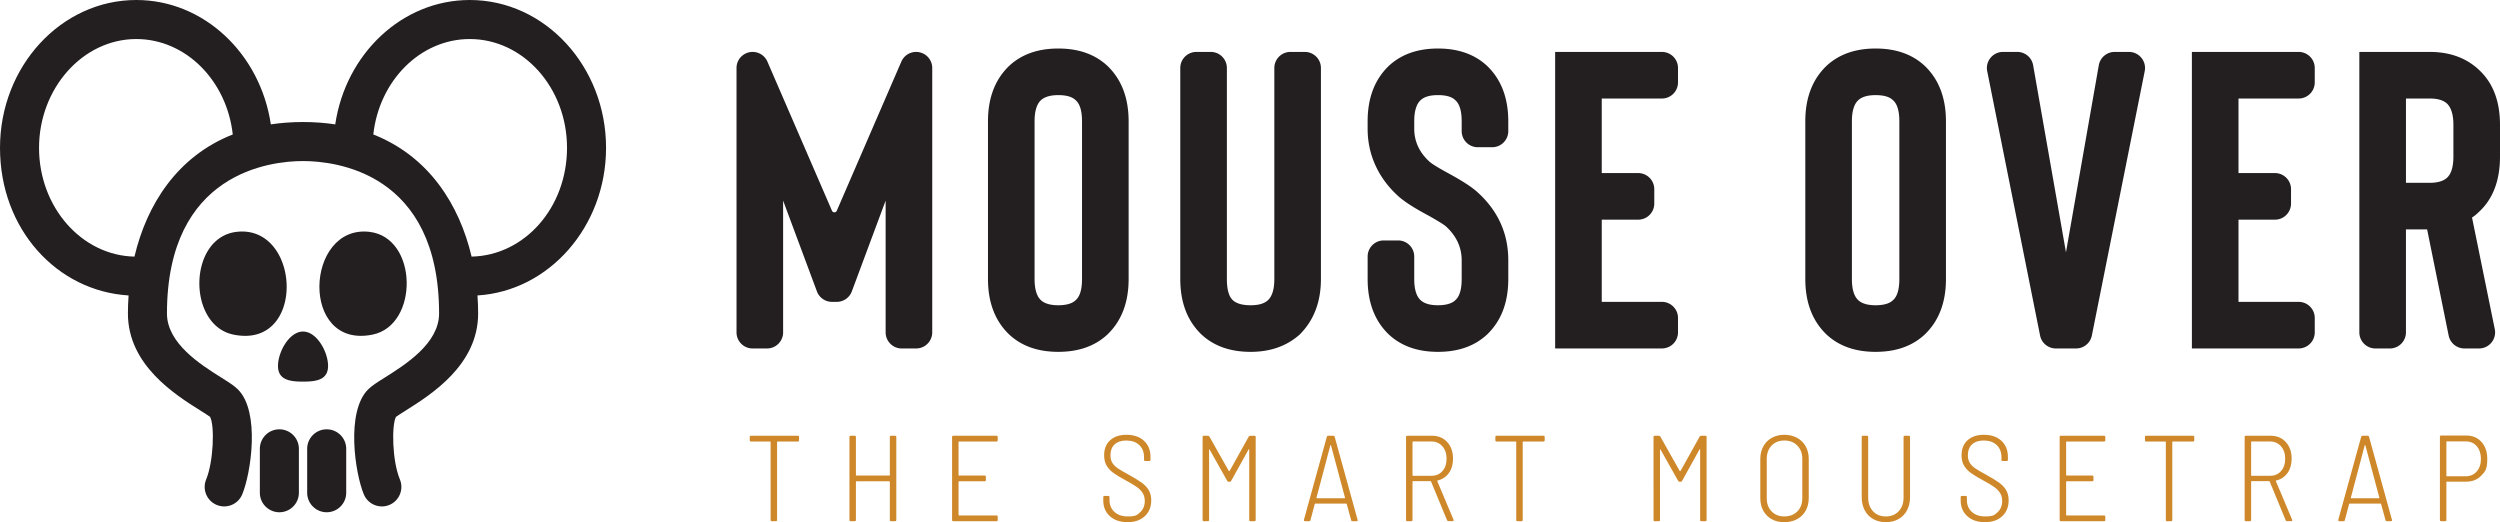
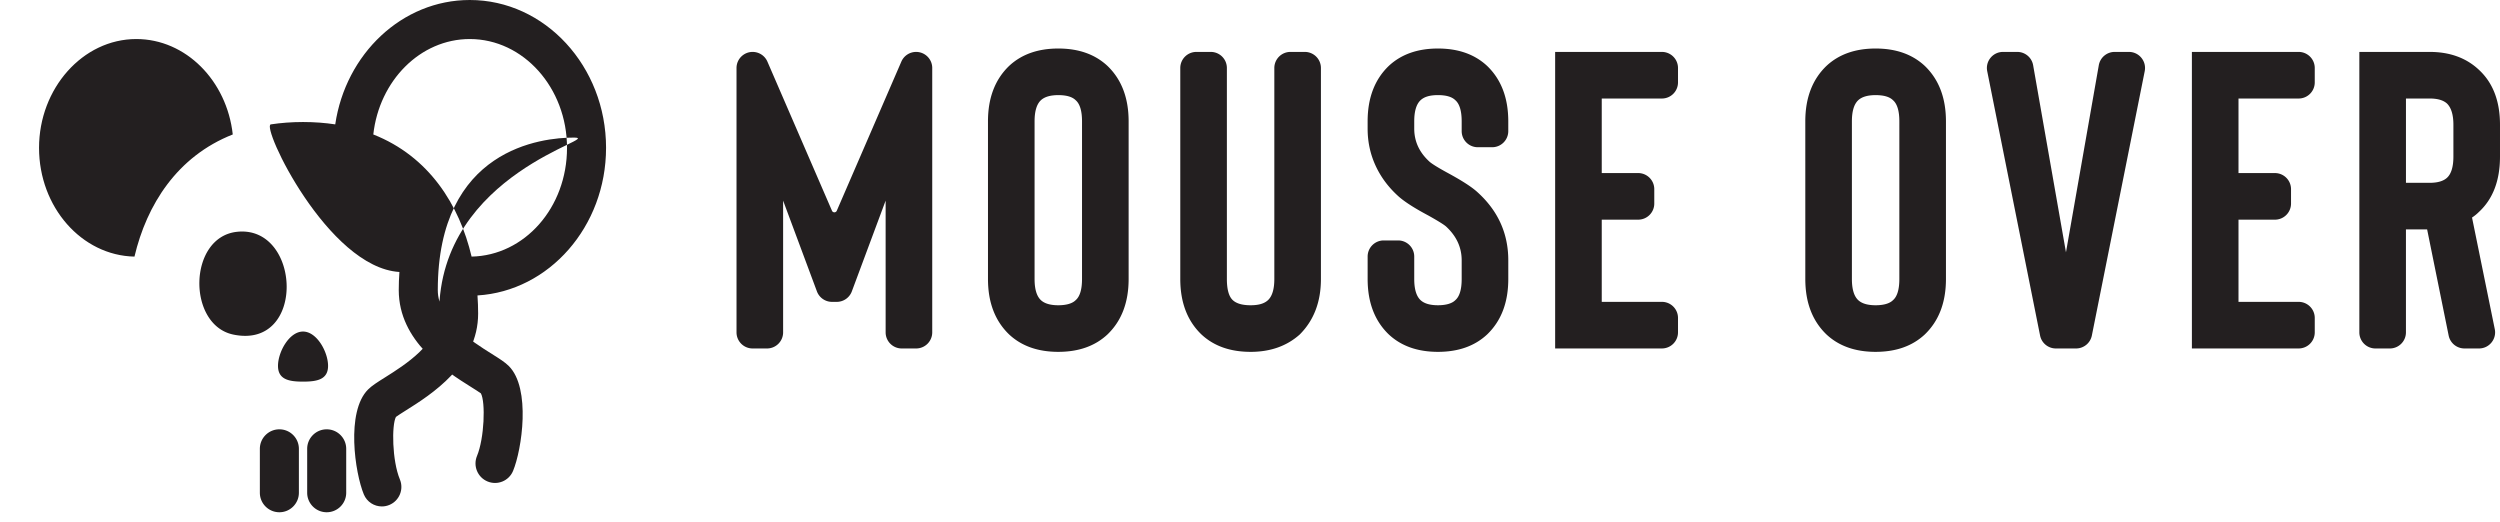
<svg xmlns="http://www.w3.org/2000/svg" data-name="Layer 2" viewBox="0 0 3456 721.84">
  <g data-name="Layer 1">
    <path d="M1288.72 94.04v365.41c0 12.3-9.97 22.27-22.27 22.27h-19.88c-12.3 0-22.27-9.97-22.27-22.27V277.33l-46.72 125.47a22.27 22.27 0 0 1-20.87 14.5h-6.54c-9.3 0-17.62-5.78-20.87-14.5l-46.72-125.47v182.12c0 12.3-9.97 22.27-22.27 22.27h-19.88c-12.3 0-22.27-9.97-22.27-22.27V94.04c0-12.3 9.97-22.27 22.27-22.27 8.88 0 16.91 5.27 20.44 13.42l89.27 206.16c1.26 2.9 5.37 2.9 6.62 0l89.26-206.16a22.27 22.27 0 0 1 20.44-13.42c12.3 0 22.27 9.97 22.27 22.27ZM1463 486.4c-28.11 0-50.76-8-67.94-24.02-19.52-18.74-29.28-44.31-29.28-76.72V167.8c0-32.4 9.76-57.98 29.28-76.72 17.18-16 39.83-24.01 67.94-24.01s50.75 8.01 67.93 24.01c19.52 18.74 29.29 44.32 29.29 76.72v217.86c0 32.41-9.77 57.98-29.29 76.72-17.18 16.02-39.82 24.02-67.93 24.02m0-354.9c-10.93 0-18.95 2.35-24.02 7.03-5.85 5.48-8.78 15.23-8.78 29.29v217.86c0 14.05 2.93 23.82 8.78 29.28 5.07 4.69 13.08 7.03 24.02 7.03s19.32-2.34 24.01-7.03c5.86-5.07 8.78-14.83 8.78-29.28V167.82c0-14.44-2.92-24.2-8.78-29.29-4.69-4.68-12.69-7.03-24.01-7.03m265.84 354.9c-28.11 0-50.76-8-67.93-24.02-19.53-18.74-29.29-44.31-29.29-76.72V94.04c0-12.3 9.97-22.27 22.27-22.27h19.88c12.3 0 22.27 9.97 22.27 22.27v291.63c0 14.45 2.72 24.21 8.2 29.28 5.06 4.69 13.26 7.03 24.59 7.03s18.93-2.34 24.01-7.03c5.86-5.46 8.79-15.23 8.79-29.28V94.04c0-12.3 9.97-22.27 22.27-22.27h19.88c12.3 0 22.27 9.97 22.27 22.27v291.63c0 31.63-9.76 57.2-29.28 76.72-17.97 16.02-40.61 24.02-67.94 24.02Zm259 0c-28.11 0-50.75-8-67.93-24.02-19.53-18.74-29.29-44.31-29.29-76.72v-31.02c0-12.3 9.97-22.27 22.27-22.27h19.88c12.3 0 22.27 9.97 22.27 22.27v31.02c0 14.05 2.93 23.82 8.78 29.28 5.07 4.69 13.08 7.03 24.01 7.03s19.33-2.34 24.02-7.03c5.85-5.07 8.78-14.83 8.78-29.28v-25.77c0-17.95-7.23-33.57-21.67-46.85-3.13-2.72-11.33-7.81-24.6-15.23-18.36-9.75-31.83-18.35-40.41-25.77-14.05-12.49-24.8-26.74-32.21-42.75q-11.13-24-11.13-51.54v-9.96c0-32.4 9.76-57.98 29.29-76.72 17.18-16 39.83-24.01 67.93-24.01s50.75 8.01 67.94 24.01c19.52 18.74 29.28 44.32 29.28 76.72v13.45c0 12.3-9.97 22.27-22.27 22.27h-19.88c-12.3 0-22.27-9.97-22.27-22.27v-13.45c0-14.44-2.93-24.2-8.78-29.29-4.69-4.68-12.69-7.03-24.02-7.03s-18.94 2.35-24.01 7.03c-5.85 5.48-8.78 15.23-8.78 29.29v9.96c0 17.96 7.22 33.38 21.67 46.26 3.9 3.13 11.51 7.82 22.84 14.06 20.3 10.93 34.36 19.91 42.17 26.94 28.89 25.77 43.34 57.39 43.34 94.87v25.77c0 32.41-9.76 57.98-29.28 76.72-17.19 16.02-39.83 24.02-67.94 24.02Zm226.41-350.22v103.07h50.35c12.3 0 22.27 9.97 22.27 22.27v19.88c0 12.3-9.97 22.27-22.27 22.27h-50.35v113.62h83.15c12.3 0 22.27 9.97 22.27 22.27v19.88c0 12.3-9.97 22.27-22.27 22.27h-147.57V71.77h147.57c12.3 0 22.27 9.97 22.27 22.27v19.88c0 12.3-9.97 22.27-22.27 22.27h-83.15Zm378.62 350.22c-28.11 0-50.76-8-67.94-24.02-19.52-18.74-29.28-44.31-29.28-76.72V167.8c0-32.4 9.76-57.98 29.28-76.72 17.18-16 39.83-24.01 67.94-24.01s50.75 8.01 67.93 24.01c19.52 18.74 29.29 44.32 29.29 76.72v217.86c0 32.41-9.77 57.98-29.29 76.72-17.18 16.02-39.82 24.02-67.93 24.02m0-354.9c-10.93 0-18.95 2.35-24.02 7.03-5.85 5.48-8.78 15.23-8.78 29.29v217.86c0 14.05 2.93 23.82 8.78 29.28 5.07 4.69 13.08 7.03 24.02 7.03s19.32-2.34 24.01-7.03c5.86-5.07 8.78-14.83 8.78-29.28V167.82c0-14.44-2.92-24.2-8.78-29.29-4.69-4.68-12.69-7.03-24.01-7.03m330.43-59.73h19.72c14.05 0 24.59 12.86 21.84 26.64l-73.08 365.41c-2.08 10.41-11.22 17.9-21.84 17.9h-27.9c-10.62 0-19.76-7.49-21.84-17.9l-73.08-365.41c-2.76-13.78 7.78-26.64 21.84-26.64h19.72c10.81 0 20.07 7.77 21.93 18.42l45.38 258.59 45.38-258.59c1.87-10.65 11.12-18.42 21.93-18.42m171.19 64.41v103.07h50.35c12.3 0 22.27 9.97 22.27 22.27v19.88c0 12.3-9.97 22.27-22.27 22.27h-50.35v113.62h83.15c12.3 0 22.27 9.97 22.27 22.27v19.88c0 12.3-9.97 22.27-22.27 22.27h-147.57V71.77h147.57c12.3 0 22.27 9.97 22.27 22.27v19.88c0 12.3-9.97 22.27-22.27 22.27h-83.15Zm332.48 345.53h-20.12c-10.59 0-19.72-7.46-21.83-17.84l-29.76-146.72h-29.29v142.3c0 12.3-9.97 22.27-22.27 22.27h-19.88c-12.3 0-22.27-9.97-22.27-22.27V71.77h97.22c27.72 0 50.37 8.2 67.93 24.59 19.52 17.97 29.29 43.34 29.29 76.14v43.92c0 33.19-9.77 58.76-29.29 76.72-2.74 2.74-5.85 5.27-9.37 7.61L3448.78 455c2.81 13.8-7.73 26.72-21.82 26.72Zm-35.39-309.21c0-13.66-2.92-23.43-8.78-29.29-5.08-4.69-13.09-7.03-24.01-7.03h-32.8v116.55h32.8c10.92 0 18.93-2.35 24.01-7.03 5.86-5.46 8.78-15.23 8.78-29.28zM327.25 320.49c-67.31 7.63-68.79 128.71-4.68 142.03 101.24 21.03 93.78-152.12 4.68-142.03m126.27 185.26c0-19.11-15.5-47.41-34.61-47.41s-34.61 28.3-34.61 47.41 15.5 21.81 34.61 21.81 34.61-2.69 34.61-21.81M386.2 593.5c-14.9 0-26.98 12.08-26.98 26.98v60.68c0 14.9 12.08 26.98 26.98 26.98s26.98-12.08 26.98-26.98v-60.68c0-14.9-12.08-26.98-26.98-26.98m65.42 0c-14.9 0-26.98 12.08-26.98 26.98v60.68c0 14.9 12.08 26.98 26.98 26.98s26.98-12.08 26.98-26.98v-60.68c0-14.9-12.08-26.98-26.98-26.98" style="fill:#231f20" />
-     <path d="M515.26 462.52c64.11-13.31 62.63-134.4-4.68-142.03-89.11-10.1-96.57 163.05 4.68 142.03" style="fill:#231f20" />
-     <path d="M837.82 204.38C837.82 91.69 753.31 0 649.43 0c-93.7 0-171.63 74.61-186 171.94-13.98-2.1-28.78-3.26-44.52-3.26s-30.53 1.16-44.52 3.26C360.02 74.61 282.1 0 188.4 0 84.52 0 0 91.69 0 204.38s78.81 198.03 177.75 204.04c-.6 8.4-.91 16.76-.91 25.02 0 71.16 65.15 112.1 100.16 134.09 5.04 3.17 11.22 7.05 13.39 8.71 6.59 12.07 4.75 62.15-5.38 86.5-5.72 13.76.79 29.56 14.55 35.28s29.55-.79 35.28-14.55c12.23-29.4 24.99-114.2-5.84-145.02-5.32-5.32-12.86-10.06-23.3-16.62-28.02-17.6-74.9-47.07-74.9-88.4 0-195.59 143.98-210.79 188.1-210.79S607 237.84 607 433.43c0 41.34-46.89 70.8-74.9 88.4-10.44 6.55-17.97 11.29-23.3 16.62-30.82 30.83-18.06 115.62-5.83 145.02 4.32 10.37 14.35 16.63 24.92 16.63 3.46 0 6.97-.67 10.36-2.08 13.76-5.72 20.27-21.52 14.55-35.28-10.83-26.02-11.48-75.24-5.44-86.41 2.46-1.89 8.51-5.69 13.45-8.8 35-22 100.16-62.93 100.16-134.1 0-8.26-.32-16.62-.91-25.02 98.95-6.01 177.75-95.22 177.75-204.04ZM185.88 354.73c-72.96-1.51-131.91-68.35-131.91-150.34S114.27 53.97 188.4 53.97c68.52 0 125.19 57.67 133.37 131.91-77.04 30.38-118.98 97.23-135.89 168.85m466.06 0c-16.9-71.62-58.84-138.46-135.88-168.85 8.18-74.24 64.85-131.91 133.37-131.91 74.12 0 134.42 67.47 134.42 150.41S724.9 353.21 651.94 354.72Z" style="fill:#231f20" />
-     <path d="M1104.6 604.08v4.56c0 1.12-.56 1.69-1.69 1.69h-28c-.45 0-.67.23-.67.67v107.8c0 1.13-.56 1.69-1.69 1.69h-5.57c-1.13 0-1.69-.56-1.69-1.69V611c0-.45-.23-.67-.67-.67h-26.49c-1.12 0-1.69-.56-1.69-1.69v-4.56c0-1.12.56-1.69 1.69-1.69h64.78c1.12 0 1.69.56 1.69 1.69m127.2-1.68h5.57c1.12 0 1.69.56 1.69 1.69v114.72c0 1.13-.56 1.69-1.69 1.69h-5.57c-1.13 0-1.69-.56-1.69-1.69v-52.8c0-.45-.23-.67-.67-.67h-45.55c-.45 0-.67.23-.67.67v52.8c0 1.13-.56 1.69-1.69 1.69h-5.57c-1.13 0-1.69-.56-1.69-1.69V604.09c0-1.12.56-1.69 1.69-1.69h5.57c1.12 0 1.69.56 1.69 1.69v52.63c0 .45.22.67.67.67h45.55c.45 0 .67-.22.67-.67v-52.63c0-1.12.56-1.69 1.69-1.69m145.76 7.93h-51.79c-.45 0-.67.23-.67.67v45.72c0 .45.22.67.67.67h35.43c1.12 0 1.69.56 1.69 1.69v4.55c0 1.13-.56 1.69-1.69 1.69h-35.43c-.45 0-.67.23-.67.67v45.89c0 .45.22.67.67.67h51.79c1.12 0 1.69.56 1.69 1.69v4.55c0 1.13-.56 1.69-1.69 1.69h-59.72c-1.13 0-1.69-.56-1.69-1.69V604.07c0-1.12.56-1.69 1.69-1.69h59.72c1.12 0 1.69.56 1.69 1.69v4.56c0 1.12-.56 1.69-1.69 1.69Zm156.72 103.24c-6.07-5.51-9.11-12.76-9.11-21.76v-4.55c0-1.12.56-1.69 1.69-1.69h5.23c1.12 0 1.69.56 1.69 1.69v4.05c0 6.75 2.28 12.21 6.83 16.36q6.825 6.24 18.3 6.24c11.475 0 13.07-1.94 17.29-5.82s6.33-9.08 6.33-15.61c0-4.16-.96-7.79-2.87-10.88s-4.7-5.93-8.35-8.52c-3.66-2.59-8.86-5.68-15.61-9.28-7.2-3.94-12.71-7.28-16.53-10.04-3.83-2.75-6.92-6.07-9.28-9.95s-3.54-8.69-3.54-14.42c0-8.88 2.78-15.83 8.35-20.83s13.07-7.51 22.52-7.51c10.23 0 18.33 2.78 24.29 8.35s8.94 12.96 8.94 22.18v4.05c0 1.12-.56 1.69-1.69 1.69h-5.57c-1.13 0-1.69-.56-1.69-1.69v-3.71c0-6.97-2.19-12.54-6.58-16.7q-6.585-6.24-17.88-6.24-10.29 0-16.11 5.31c-3.88 3.54-5.82 8.58-5.82 15.1 0 4.16.87 7.65 2.61 10.46q2.61 4.215 7.59 7.59t15.27 8.94c7.53 4.16 13.41 7.76 17.63 10.8s7.48 6.5 9.79 10.38c2.3 3.88 3.46 8.58 3.46 14.09 0 9.11-2.95 16.42-8.86 21.93-5.9 5.51-13.86 8.27-23.87 8.27s-18.39-2.75-24.46-8.27Zm194-111.17h5.9c1.12 0 1.69.56 1.69 1.69v114.72c0 1.13-.56 1.69-1.69 1.69h-5.57c-1.12 0-1.69-.56-1.69-1.69v-97.34c0-.34-.11-.53-.34-.59q-.345-.09-.51.42l-24.12 43.52c-.34.79-1.01 1.18-2.02 1.18h-1.35c-.79 0-1.46-.39-2.02-1.18l-24.29-43.19q-.165-.51-.51-.42c-.23.06-.34.25-.34.59v97c0 1.13-.56 1.69-1.69 1.69h-5.57c-1.13 0-1.69-.56-1.69-1.69V604.08c0-1.12.56-1.69 1.69-1.69h5.74c.79 0 1.46.4 2.02 1.18l26.82 47.57c.11.11.28.17.51.17s.39-.05.51-.17l26.49-47.57c.56-.79 1.24-1.18 2.02-1.18Zm139.52 116.57-6.07-22.27c-.11-.34-.4-.51-.84-.51h-42.51q-.675 0-.84.51l-5.91 22.27c-.23 1.01-.84 1.52-1.86 1.52h-5.74c-.56 0-.99-.17-1.27-.51s-.37-.79-.25-1.35l31.72-114.89q.33-1.35 1.86-1.35h7.09q1.515 0 1.86 1.35l31.72 114.89.17.51c0 .9-.56 1.35-1.69 1.35h-5.57c-1.01 0-1.63-.51-1.86-1.52Zm-47.83-30.45c.17.17.36.25.59.25h38.13c.22 0 .42-.08.59-.25s.2-.31.08-.42l-19.4-72.54c-.11-.22-.25-.34-.42-.34s-.31.11-.42.34l-19.23 72.54c-.11.11-.08.25.08.42m180.43 30.62-22.1-53.48c-.11-.34-.34-.51-.67-.51h-24.29c-.45 0-.67.23-.67.67v52.97c0 1.13-.56 1.69-1.69 1.69h-5.57c-1.13 0-1.69-.56-1.69-1.69V604.07c0-1.12.56-1.69 1.69-1.69h34.25c8.66 0 15.66 2.93 21 8.77 5.34 5.85 8.01 13.5 8.01 22.94 0 7.87-1.91 14.48-5.74 19.82s-9.05 8.8-15.69 10.38c-.45.23-.56.51-.34.84l22.44 53.31.17.67c0 .9-.51 1.35-1.52 1.35h-5.74q-1.35 0-1.86-1.35ZM1952.66 611v46.06c0 .45.22.67.67.67h25.47c6.3 0 11.36-2.16 15.18-6.5 3.82-4.33 5.74-10.04 5.74-17.12s-1.94-12.82-5.82-17.21-8.91-6.58-15.1-6.58h-25.47c-.45 0-.67.23-.67.67Zm182.7-6.92v4.56c0 1.12-.56 1.69-1.69 1.69h-28c-.45 0-.67.23-.67.67v107.8c0 1.13-.56 1.69-1.69 1.69h-5.57c-1.12 0-1.69-.56-1.69-1.69V611c0-.45-.23-.67-.67-.67h-26.49c-1.13 0-1.69-.56-1.69-1.69v-4.56c0-1.12.56-1.69 1.69-1.69h64.78c1.12 0 1.69.56 1.69 1.69m216.27-1.68h5.9c1.12 0 1.69.56 1.69 1.69v114.72c0 1.13-.56 1.69-1.69 1.69h-5.57c-1.13 0-1.69-.56-1.69-1.69v-97.34c0-.34-.11-.53-.34-.59q-.345-.09-.51.42l-24.12 43.52c-.34.79-1.01 1.18-2.02 1.18h-1.35c-.79 0-1.46-.39-2.02-1.18l-24.29-43.19q-.165-.51-.51-.42c-.23.06-.34.25-.34.59v97c0 1.13-.56 1.69-1.69 1.69h-5.57c-1.13 0-1.69-.56-1.69-1.69V604.08c0-1.12.56-1.69 1.69-1.69h5.74c.79 0 1.46.4 2.02 1.18l26.82 47.57c.11.11.28.17.51.17s.39-.05.51-.17l26.49-47.57c.56-.79 1.24-1.18 2.02-1.18Zm90.93 110.24c-6.07-6.13-9.11-14.2-9.11-24.21v-53.98c0-6.52 1.38-12.31 4.13-17.38 2.75-5.06 6.66-9 11.72-11.81s10.85-4.22 17.38-4.22 12.51 1.41 17.63 4.22 9.08 6.75 11.89 11.81 4.22 10.86 4.22 17.38v53.98c0 6.64-1.41 12.48-4.22 17.54s-6.78 8.97-11.89 11.73c-5.12 2.76-11 4.13-17.63 4.13-10.01 0-18.05-3.06-24.12-9.19m42.09-5.65c4.55-4.61 6.83-10.63 6.83-18.05v-54.66c0-7.53-2.28-13.64-6.83-18.3-4.55-4.67-10.54-7-17.97-7s-13.19 2.34-17.63 7q-6.66 7.005-6.66 18.3v54.66c0 7.42 2.25 13.44 6.75 18.05s10.35 6.92 17.54 6.92 13.41-2.3 17.97-6.92m104.84 10.55q-7.59-4.305-11.73-12.15c-2.76-5.23-4.13-11.27-4.13-18.14v-83.17c0-1.12.56-1.69 1.69-1.69h5.57c1.12 0 1.69.56 1.69 1.69v83.84q0 11.64 6.66 18.81c4.44 4.78 10.38 7.17 17.8 7.17s13.21-2.39 17.71-7.17q6.75-7.17 6.75-18.81v-83.84c0-1.12.56-1.69 1.69-1.69h5.57c1.12 0 1.69.56 1.69 1.69v83.17c0 6.86-1.38 12.91-4.13 18.14-2.76 5.23-6.66 9.28-11.72 12.15s-10.91 4.3-17.54 4.3-12.48-1.43-17.54-4.3Zm130.07-3.97c-6.07-5.51-9.11-12.76-9.11-21.76v-4.55c0-1.12.56-1.69 1.69-1.69h5.23c1.12 0 1.69.56 1.69 1.69v4.05c0 6.75 2.28 12.21 6.83 16.36q6.825 6.24 18.3 6.24c11.475 0 13.07-1.94 17.29-5.82s6.33-9.08 6.33-15.61c0-4.16-.96-7.79-2.87-10.88s-4.7-5.93-8.35-8.52c-3.66-2.59-8.86-5.68-15.6-9.28-7.2-3.94-12.71-7.28-16.53-10.04-3.83-2.75-6.92-6.07-9.28-9.95s-3.54-8.69-3.54-14.42c0-8.88 2.78-15.83 8.35-20.83s13.07-7.51 22.52-7.51c10.23 0 18.33 2.78 24.29 8.35s8.94 12.96 8.94 22.18v4.05c0 1.12-.56 1.69-1.69 1.69h-5.57c-1.12 0-1.69-.56-1.69-1.69v-3.71c0-6.97-2.19-12.54-6.58-16.7q-6.585-6.24-17.88-6.24-10.29 0-16.11 5.31c-3.88 3.54-5.82 8.58-5.82 15.1 0 4.16.87 7.65 2.61 10.46q2.61 4.215 7.59 7.59t15.27 8.94c7.53 4.16 13.41 7.76 17.63 10.8s7.48 6.5 9.79 10.38c2.3 3.88 3.46 8.58 3.46 14.09 0 9.11-2.95 16.42-8.86 21.93s-13.86 8.27-23.87 8.27-18.39-2.75-24.46-8.27Zm189.12-103.24h-51.79c-.45 0-.67.23-.67.67v45.72c0 .45.22.67.67.67h35.43c1.12 0 1.69.56 1.69 1.69v4.55c0 1.13-.56 1.69-1.69 1.69h-35.43c-.45 0-.67.23-.67.67v45.89c0 .45.22.67.67.67h51.79c1.12 0 1.69.56 1.69 1.69v4.55c0 1.13-.56 1.69-1.69 1.69h-59.72c-1.13 0-1.69-.56-1.69-1.69V604.07c0-1.12.56-1.69 1.69-1.69h59.72c1.12 0 1.69.56 1.69 1.69v4.56c0 1.12-.56 1.69-1.69 1.69Zm124.67-6.25v4.56c0 1.12-.56 1.69-1.69 1.69h-28c-.45 0-.67.23-.67.67v107.8c0 1.13-.56 1.69-1.69 1.69h-5.57c-1.12 0-1.69-.56-1.69-1.69V611c0-.45-.23-.67-.67-.67h-26.49c-1.13 0-1.69-.56-1.69-1.69v-4.56c0-1.12.56-1.69 1.69-1.69h64.78c1.12 0 1.69.56 1.69 1.69m126.35 115.06-22.1-53.48c-.11-.34-.34-.51-.67-.51h-24.29c-.45 0-.67.23-.67.67v52.97c0 1.13-.56 1.69-1.69 1.69h-5.57c-1.13 0-1.69-.56-1.69-1.69V604.07c0-1.12.56-1.69 1.69-1.69h34.25c8.66 0 15.66 2.93 21 8.77 5.34 5.85 8.01 13.5 8.01 22.94 0 7.87-1.91 14.48-5.74 19.82s-9.05 8.8-15.69 10.38c-.45.23-.56.51-.34.84l22.44 53.31.17.67c0 .9-.51 1.35-1.52 1.35h-5.74q-1.35 0-1.86-1.35ZM3111.96 611v46.06c0 .45.22.67.67.67h25.47c6.3 0 11.36-2.16 15.18-6.5 3.82-4.33 5.74-10.04 5.74-17.12s-1.94-12.82-5.82-17.21-8.91-6.58-15.1-6.58h-25.47c-.45 0-.67.23-.67.67Zm185.74 107.97-6.07-22.27c-.11-.34-.4-.51-.84-.51h-42.51q-.675 0-.84.51l-5.91 22.27c-.23 1.01-.84 1.52-1.86 1.52h-5.74c-.56 0-.99-.17-1.27-.51s-.37-.79-.25-1.35l31.72-114.89q.33-1.35 1.86-1.35h7.09q1.515 0 1.86 1.35l31.72 114.89.17.51c0 .9-.56 1.35-1.69 1.35h-5.57c-1.01 0-1.63-.51-1.86-1.52Zm-47.83-30.45c.17.17.36.25.59.25h38.13c.22 0 .42-.08.59-.25s.2-.31.08-.42l-19.4-72.54c-.11-.22-.25-.34-.42-.34s-.31.11-.42.34l-19.23 72.54c-.11.11-.08.25.08.42m180.51-77.6q8.01 8.85 8.01 23.37c0 14.52-2.67 17.21-8.01 22.94-5.34 5.74-12.34 8.6-21 8.6h-26.82c-.45 0-.67.23-.67.67v52.3c0 1.13-.56 1.69-1.69 1.69h-5.57c-1.13 0-1.69-.56-1.69-1.69V603.75c0-1.12.56-1.69 1.69-1.69h34.75c8.66 0 15.66 2.95 21 8.86m-6.58 40.91c3.88-4.39 5.82-10.18 5.82-17.38s-1.94-13.33-5.82-17.71c-3.88-4.39-8.97-6.58-15.27-6.58h-25.98c-.45 0-.67.23-.67.67v46.9c0 .45.22.67.67.67h25.98c6.3 0 11.39-2.19 15.27-6.58Z" style="fill:#ce882a" />
+     <path d="M837.82 204.38C837.82 91.69 753.31 0 649.43 0c-93.7 0-171.63 74.61-186 171.94-13.98-2.1-28.78-3.26-44.52-3.26s-30.53 1.16-44.52 3.26s78.81 198.03 177.75 204.04c-.6 8.4-.91 16.76-.91 25.02 0 71.16 65.15 112.1 100.16 134.09 5.04 3.17 11.22 7.05 13.39 8.71 6.59 12.07 4.75 62.15-5.38 86.5-5.72 13.76.79 29.56 14.55 35.28s29.55-.79 35.28-14.55c12.23-29.4 24.99-114.2-5.84-145.02-5.32-5.32-12.86-10.06-23.3-16.62-28.02-17.6-74.9-47.07-74.9-88.4 0-195.59 143.98-210.79 188.1-210.79S607 237.84 607 433.43c0 41.34-46.89 70.8-74.9 88.4-10.44 6.55-17.97 11.29-23.3 16.62-30.82 30.83-18.06 115.62-5.83 145.02 4.32 10.37 14.35 16.63 24.92 16.63 3.46 0 6.97-.67 10.36-2.08 13.76-5.72 20.27-21.52 14.55-35.28-10.83-26.02-11.48-75.24-5.44-86.41 2.46-1.89 8.51-5.69 13.45-8.8 35-22 100.16-62.93 100.16-134.1 0-8.26-.32-16.62-.91-25.02 98.95-6.01 177.75-95.22 177.75-204.04ZM185.88 354.73c-72.96-1.51-131.91-68.35-131.91-150.34S114.27 53.97 188.4 53.97c68.52 0 125.19 57.67 133.37 131.91-77.04 30.38-118.98 97.23-135.89 168.85m466.06 0c-16.9-71.62-58.84-138.46-135.88-168.85 8.18-74.24 64.85-131.91 133.37-131.91 74.12 0 134.42 67.47 134.42 150.41S724.9 353.21 651.94 354.72Z" style="fill:#231f20" />
  </g>
</svg>